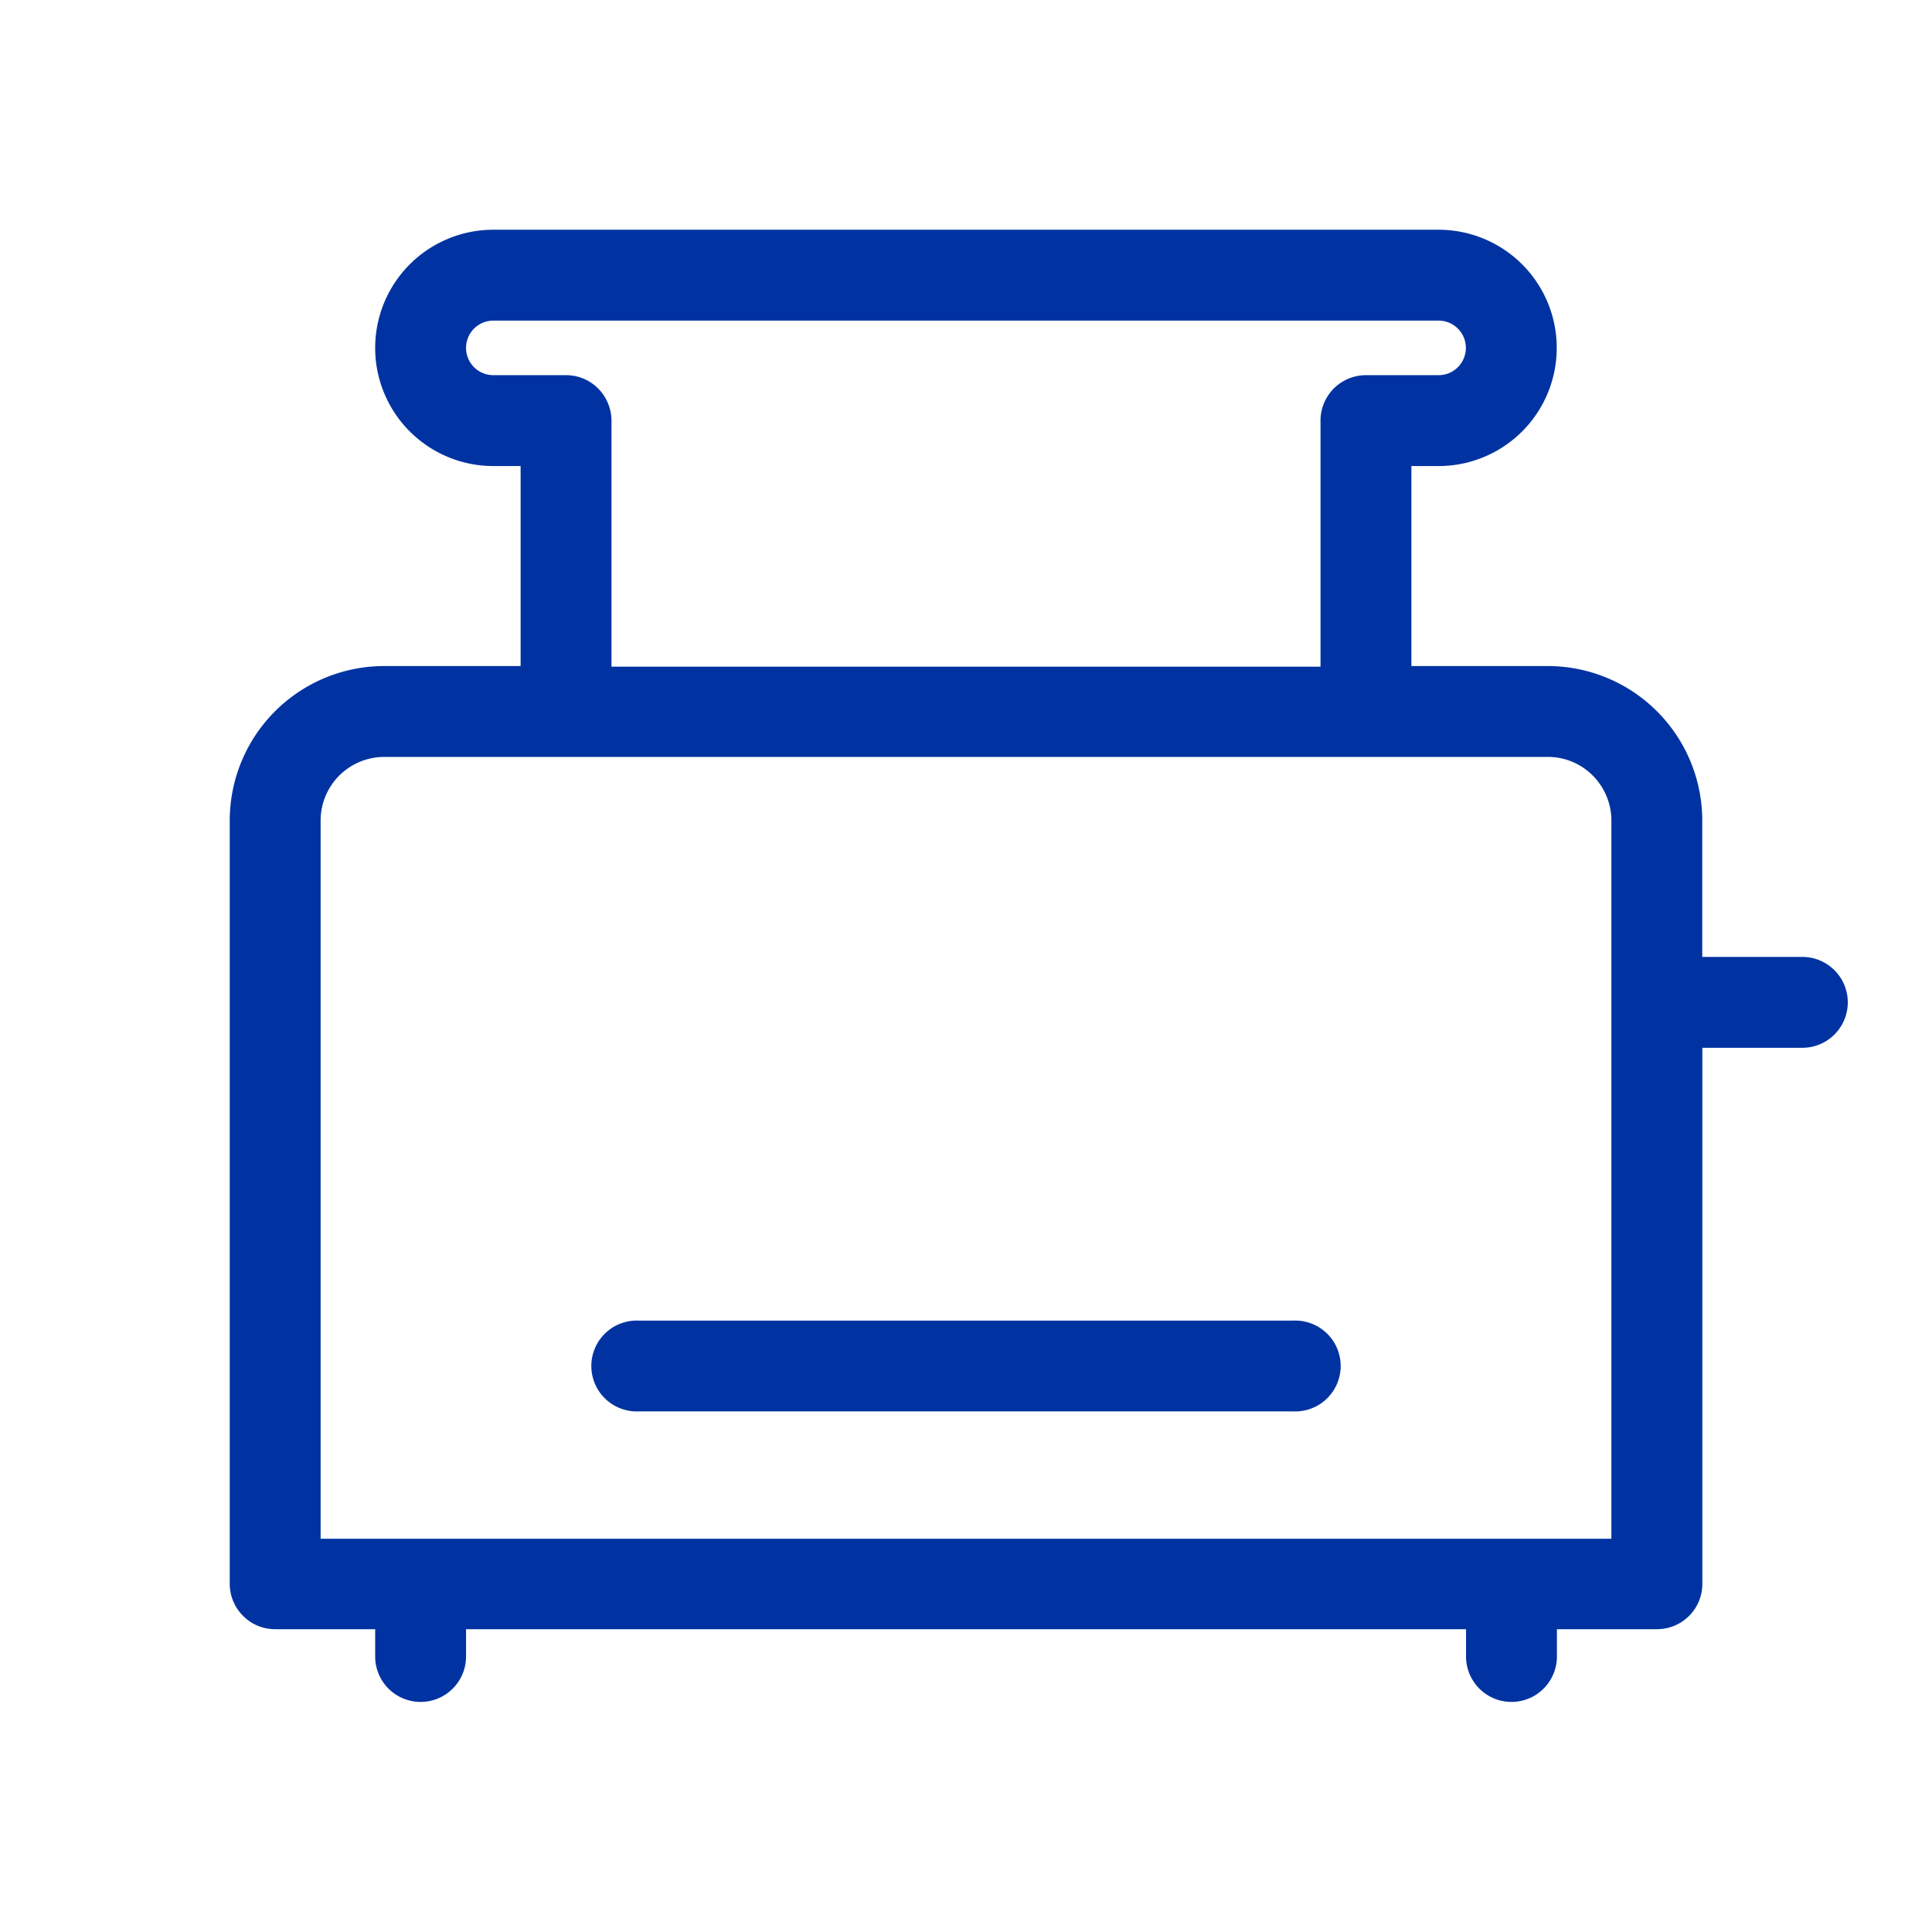
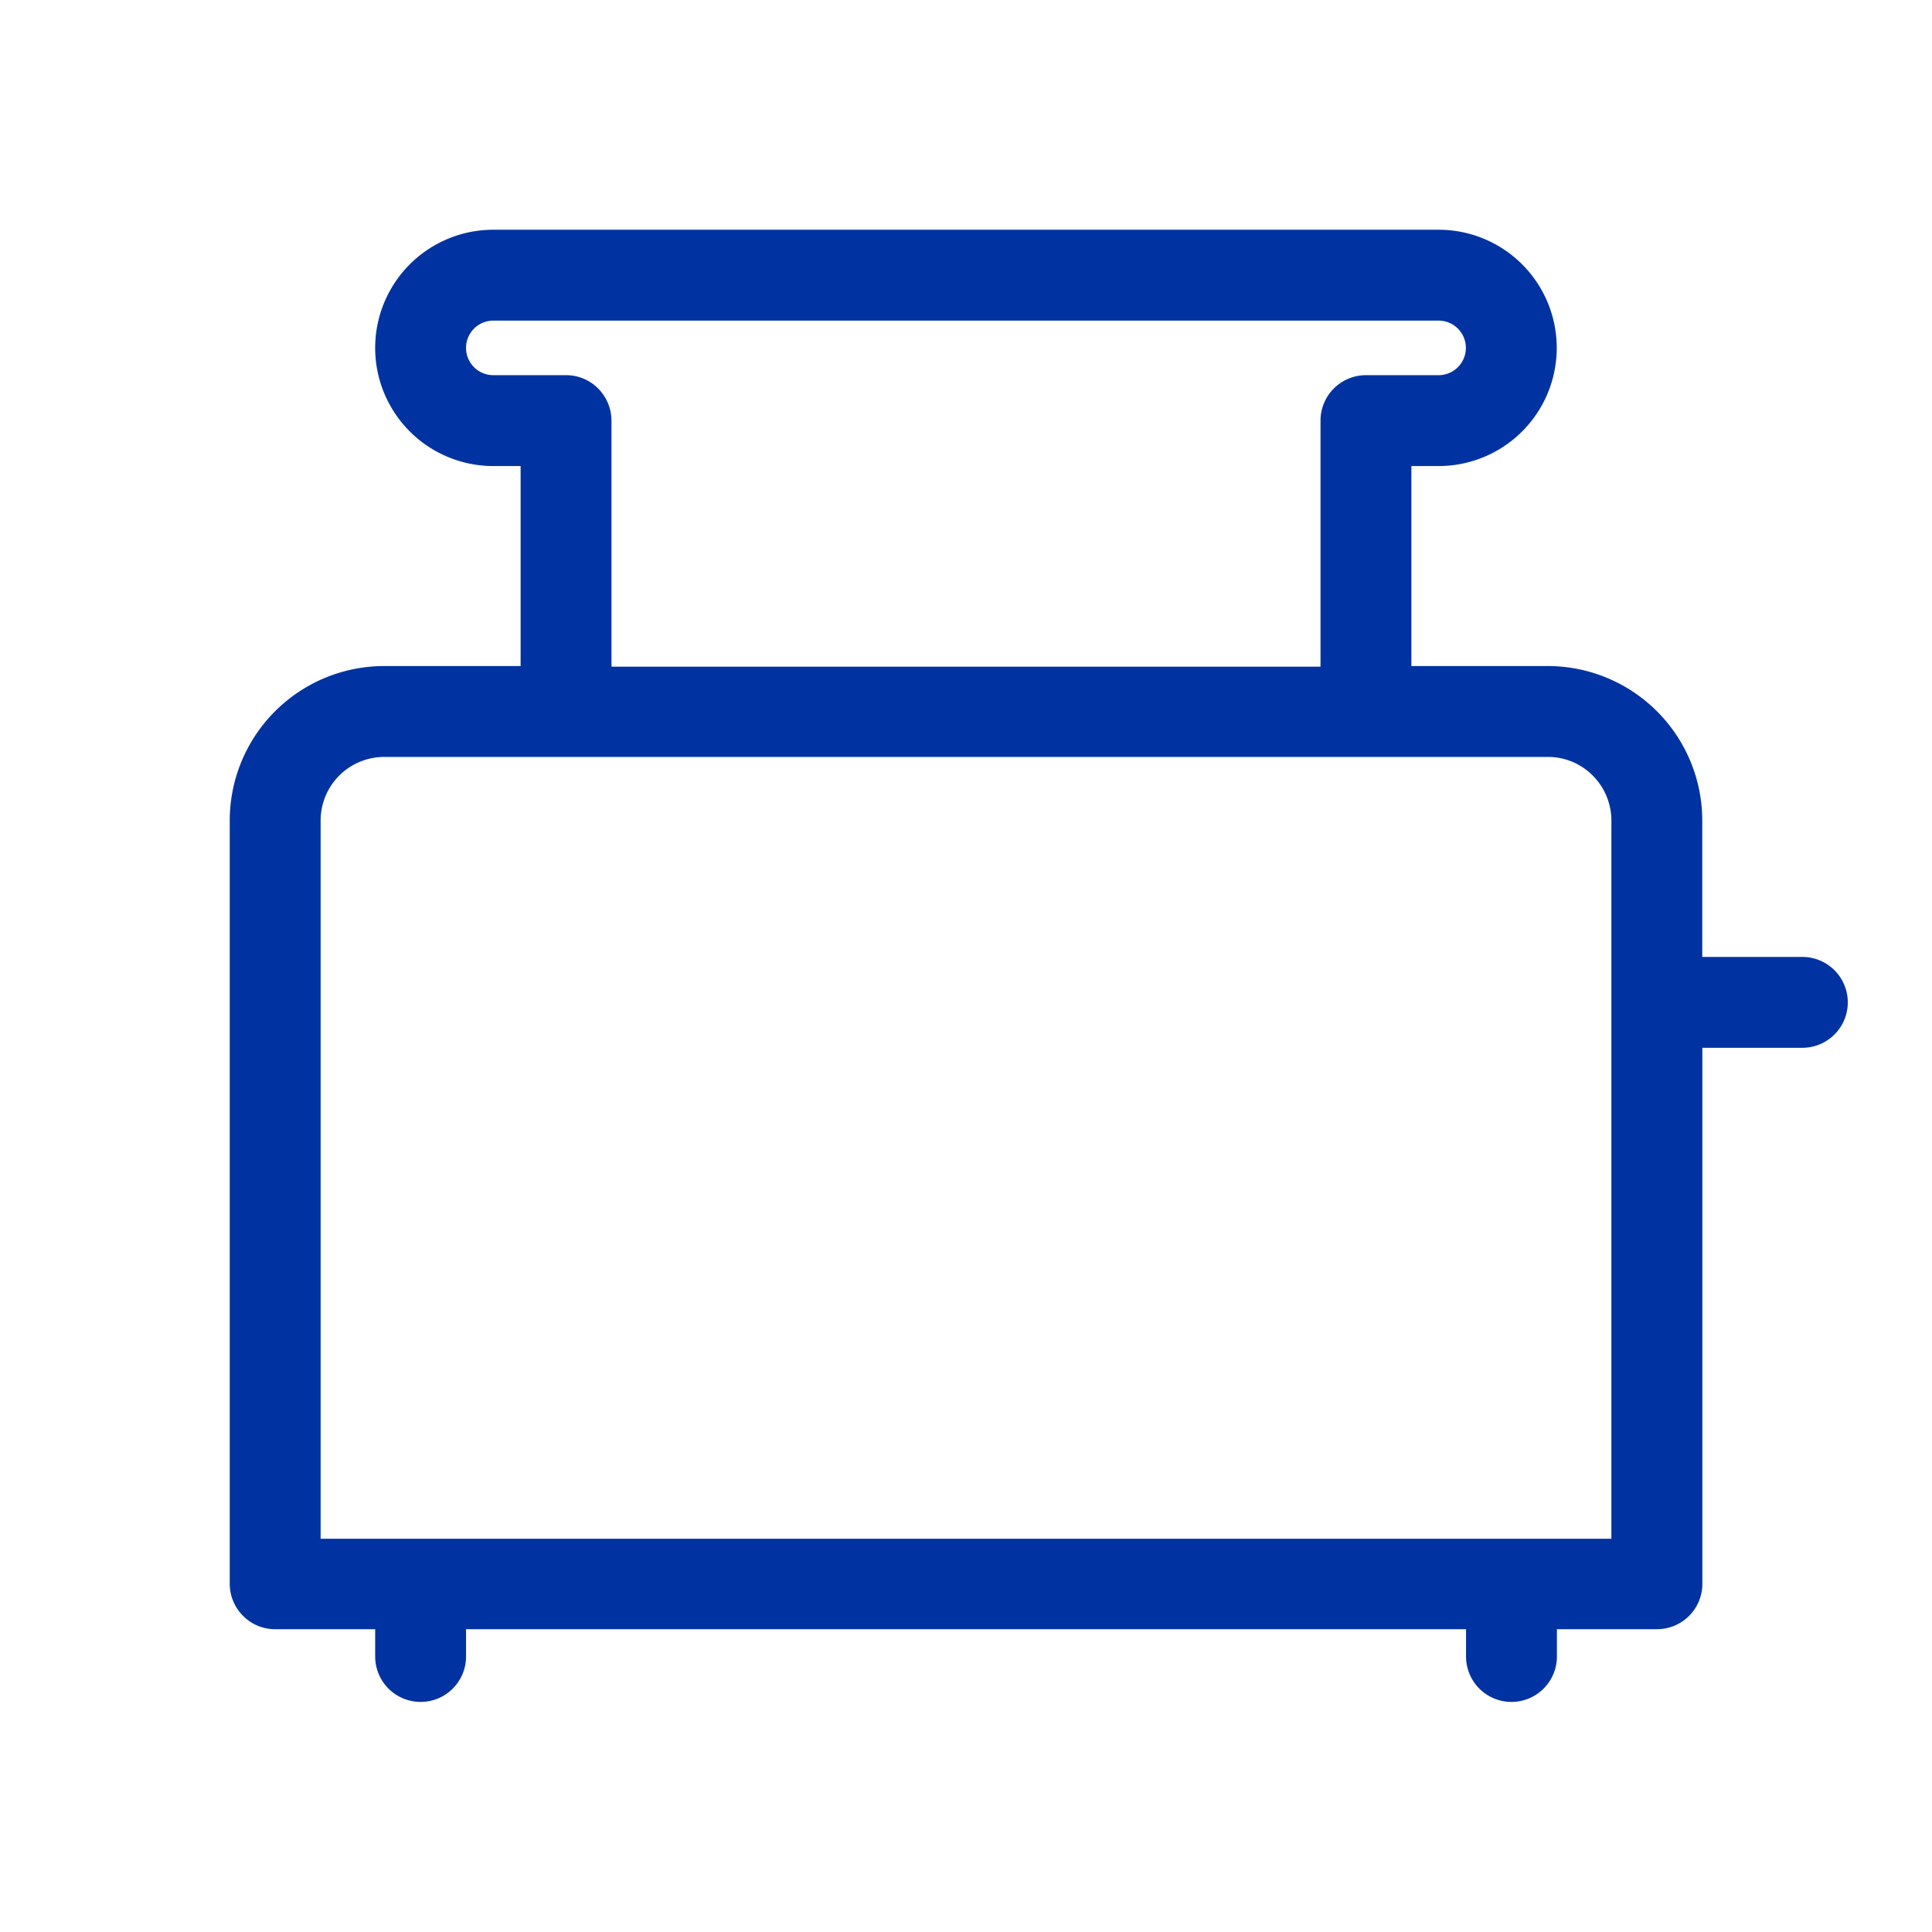
<svg xmlns="http://www.w3.org/2000/svg" id="Layer_1" data-name="Layer 1" viewBox="0 0 220.25 220.25">
  <defs>
    <style>.cls-1{fill:#0033a1;}</style>
  </defs>
  <path class="cls-1" d="M205.46,109.09h-11.4V93.55a17.62,17.62,0,0,0-17.61-17.62H160.9V53.13H164a13.47,13.47,0,1,0,0-26.94H56.24a13.47,13.47,0,1,0,0,26.94h3.11v22.8H43.8A17.62,17.62,0,0,0,26.19,93.55v87a5.17,5.17,0,0,0,1.52,3.66,5.11,5.11,0,0,0,3.66,1.52h11.4v3.11a5.18,5.18,0,0,0,10.36,0v-3.11h114v3.11a5.18,5.18,0,0,0,10.36,0v-3.11h11.4a5.17,5.17,0,0,0,5.18-5.18V119.45h11.4a5.18,5.18,0,0,0,0-10.36ZM68.19,44.29a5.14,5.14,0,0,0-3.66-1.52H56.24a3.11,3.11,0,1,1,0-6.22H164a3.11,3.11,0,1,1,0,6.22h-8.29A5.18,5.18,0,0,0,150.54,48v28H69.71V48A5.23,5.23,0,0,0,68.19,44.29ZM36.55,93.54a7.26,7.26,0,0,1,7.25-7.25H176.45a7.19,7.19,0,0,1,5.13,2.13,7.26,7.26,0,0,1,2.12,5.12v81.88H36.55Z" />
-   <path class="cls-1" d="M147.43,150.55H72.82a5.18,5.18,0,1,0,0,10.35h74.61a5.18,5.18,0,1,0,0-10.35Z" />
</svg>